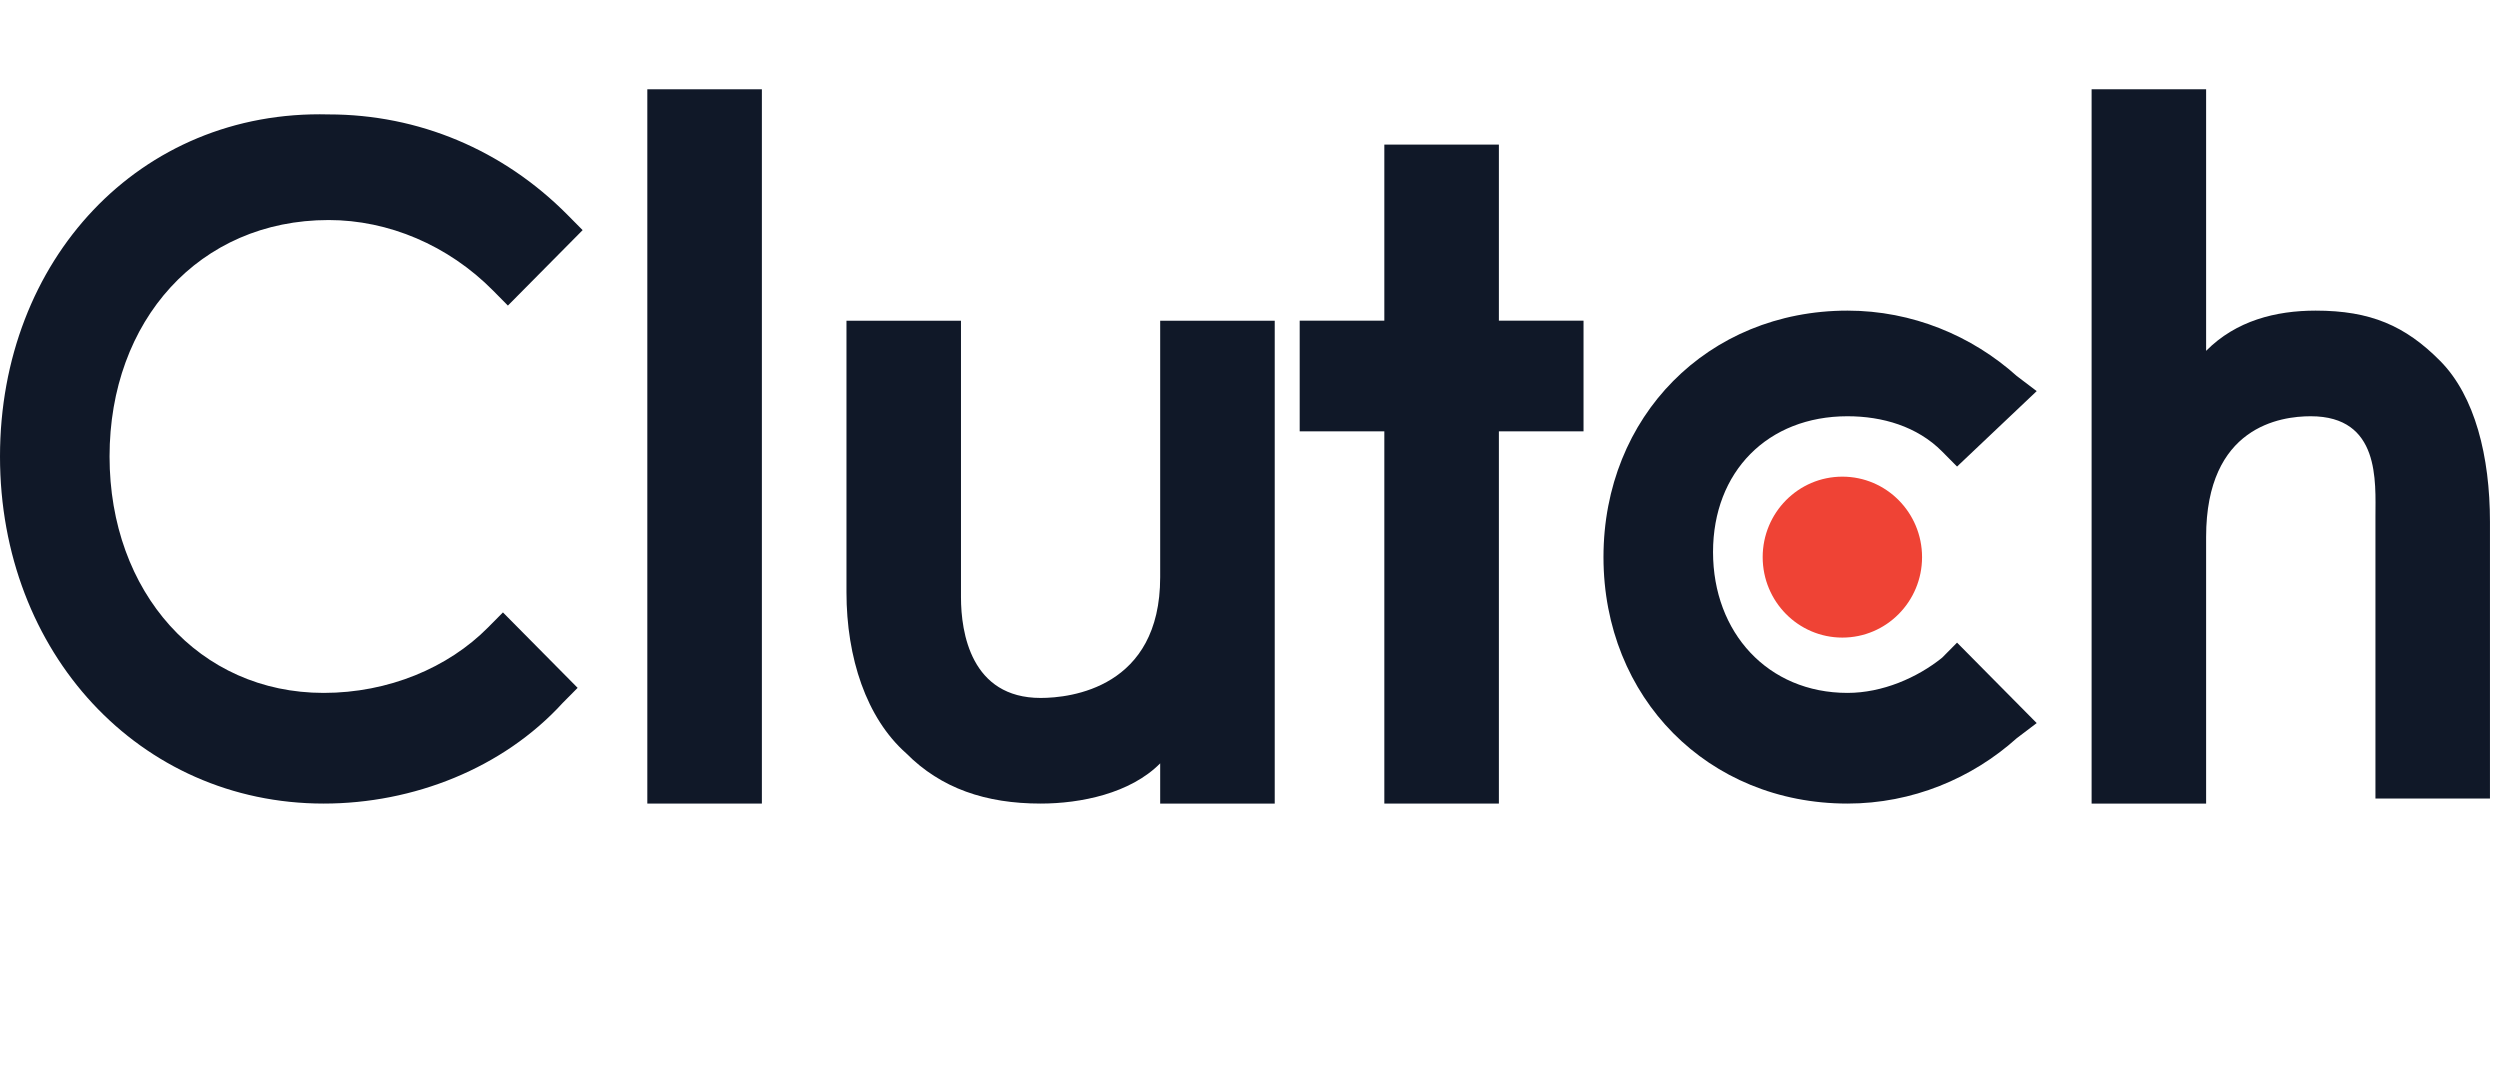
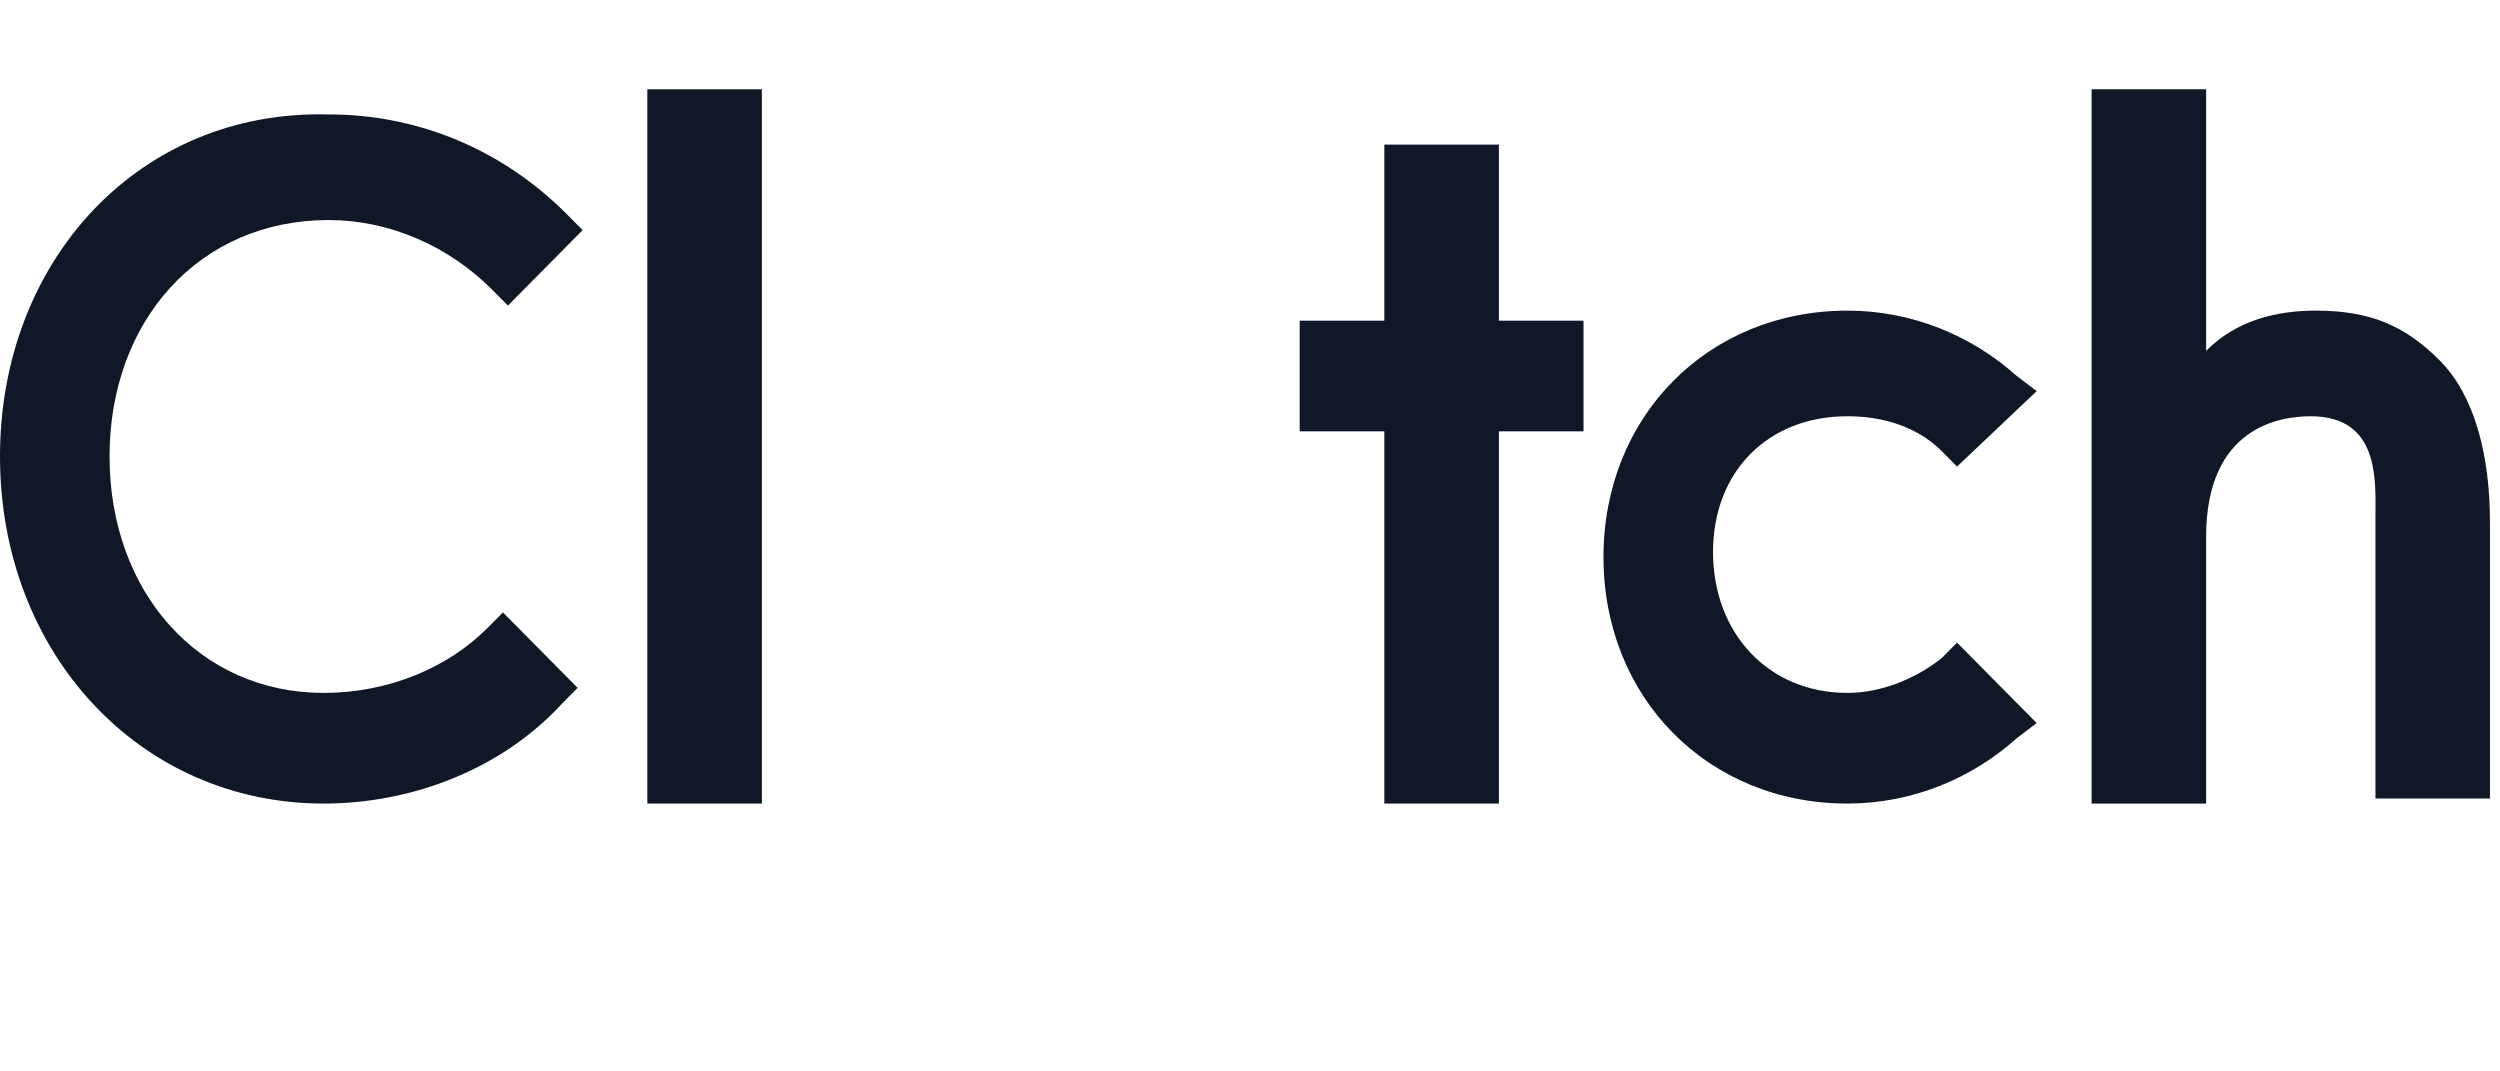
<svg xmlns="http://www.w3.org/2000/svg" width="56" height="24" viewBox="0 0 56 24" fill="none">
  <path d="M14.5 2H17.066V18H14.5V2Z" fill="#101828" />
-   <path d="M25.988 12.93C25.988 15.409 23.98 15.634 23.311 15.634C21.75 15.634 21.526 14.169 21.526 13.381V7.184H18.961V13.268C18.961 14.733 19.407 16.085 20.299 16.874C21.08 17.662 22.084 18 23.311 18C24.203 18 25.319 17.775 25.988 17.099V18H28.554V7.184H25.988V12.93Z" fill="#101828" />
  <path d="M33.575 3.239H31.009V7.183H29.113V9.662H31.009V18H33.575V9.662H35.471V7.183H33.575V3.239Z" fill="#101828" />
  <path d="M43.503 14.733C42.945 15.183 42.164 15.521 41.384 15.521C39.599 15.521 38.372 14.169 38.372 12.366C38.372 10.564 39.599 9.324 41.384 9.324C42.164 9.324 42.945 9.55 43.503 10.113L43.838 10.451L45.622 8.761L45.176 8.423C44.172 7.521 42.834 6.958 41.384 6.958C38.26 6.958 35.918 9.324 35.918 12.479C35.918 15.634 38.26 18 41.384 18C42.834 18 44.172 17.437 45.176 16.535L45.622 16.197L43.838 14.395L43.503 14.733Z" fill="#101828" />
  <path d="M54.66 8.085C53.879 7.296 53.098 6.958 51.871 6.958C50.979 6.958 50.086 7.183 49.417 7.859V2H46.852V18H49.417V12.028C49.417 9.549 51.09 9.324 51.76 9.324C53.321 9.324 53.21 10.789 53.21 11.577V17.887H55.775V11.69C55.775 10.225 55.441 8.873 54.66 8.085Z" fill="#101828" />
-   <path d="M41.269 14.282C42.255 14.282 43.054 13.475 43.054 12.48C43.054 11.484 42.255 10.677 41.269 10.677C40.283 10.677 39.484 11.484 39.484 12.48C39.484 13.475 40.283 14.282 41.269 14.282Z" fill="#EF4335" />
  <path d="M10.931 14.056C10.039 14.958 8.7 15.521 7.25 15.521C4.462 15.521 2.454 13.268 2.454 10.225C2.454 7.183 4.462 4.929 7.362 4.929C8.7 4.929 10.039 5.493 11.043 6.507L11.377 6.845L13.051 5.155L12.716 4.817C11.266 3.352 9.37 2.563 7.362 2.563C3.123 2.451 0 5.831 0 10.225C0 14.62 3.123 18 7.25 18C9.258 18 11.266 17.211 12.604 15.746L12.939 15.408L11.266 13.718L10.931 14.056Z" fill="#101828" />
</svg>